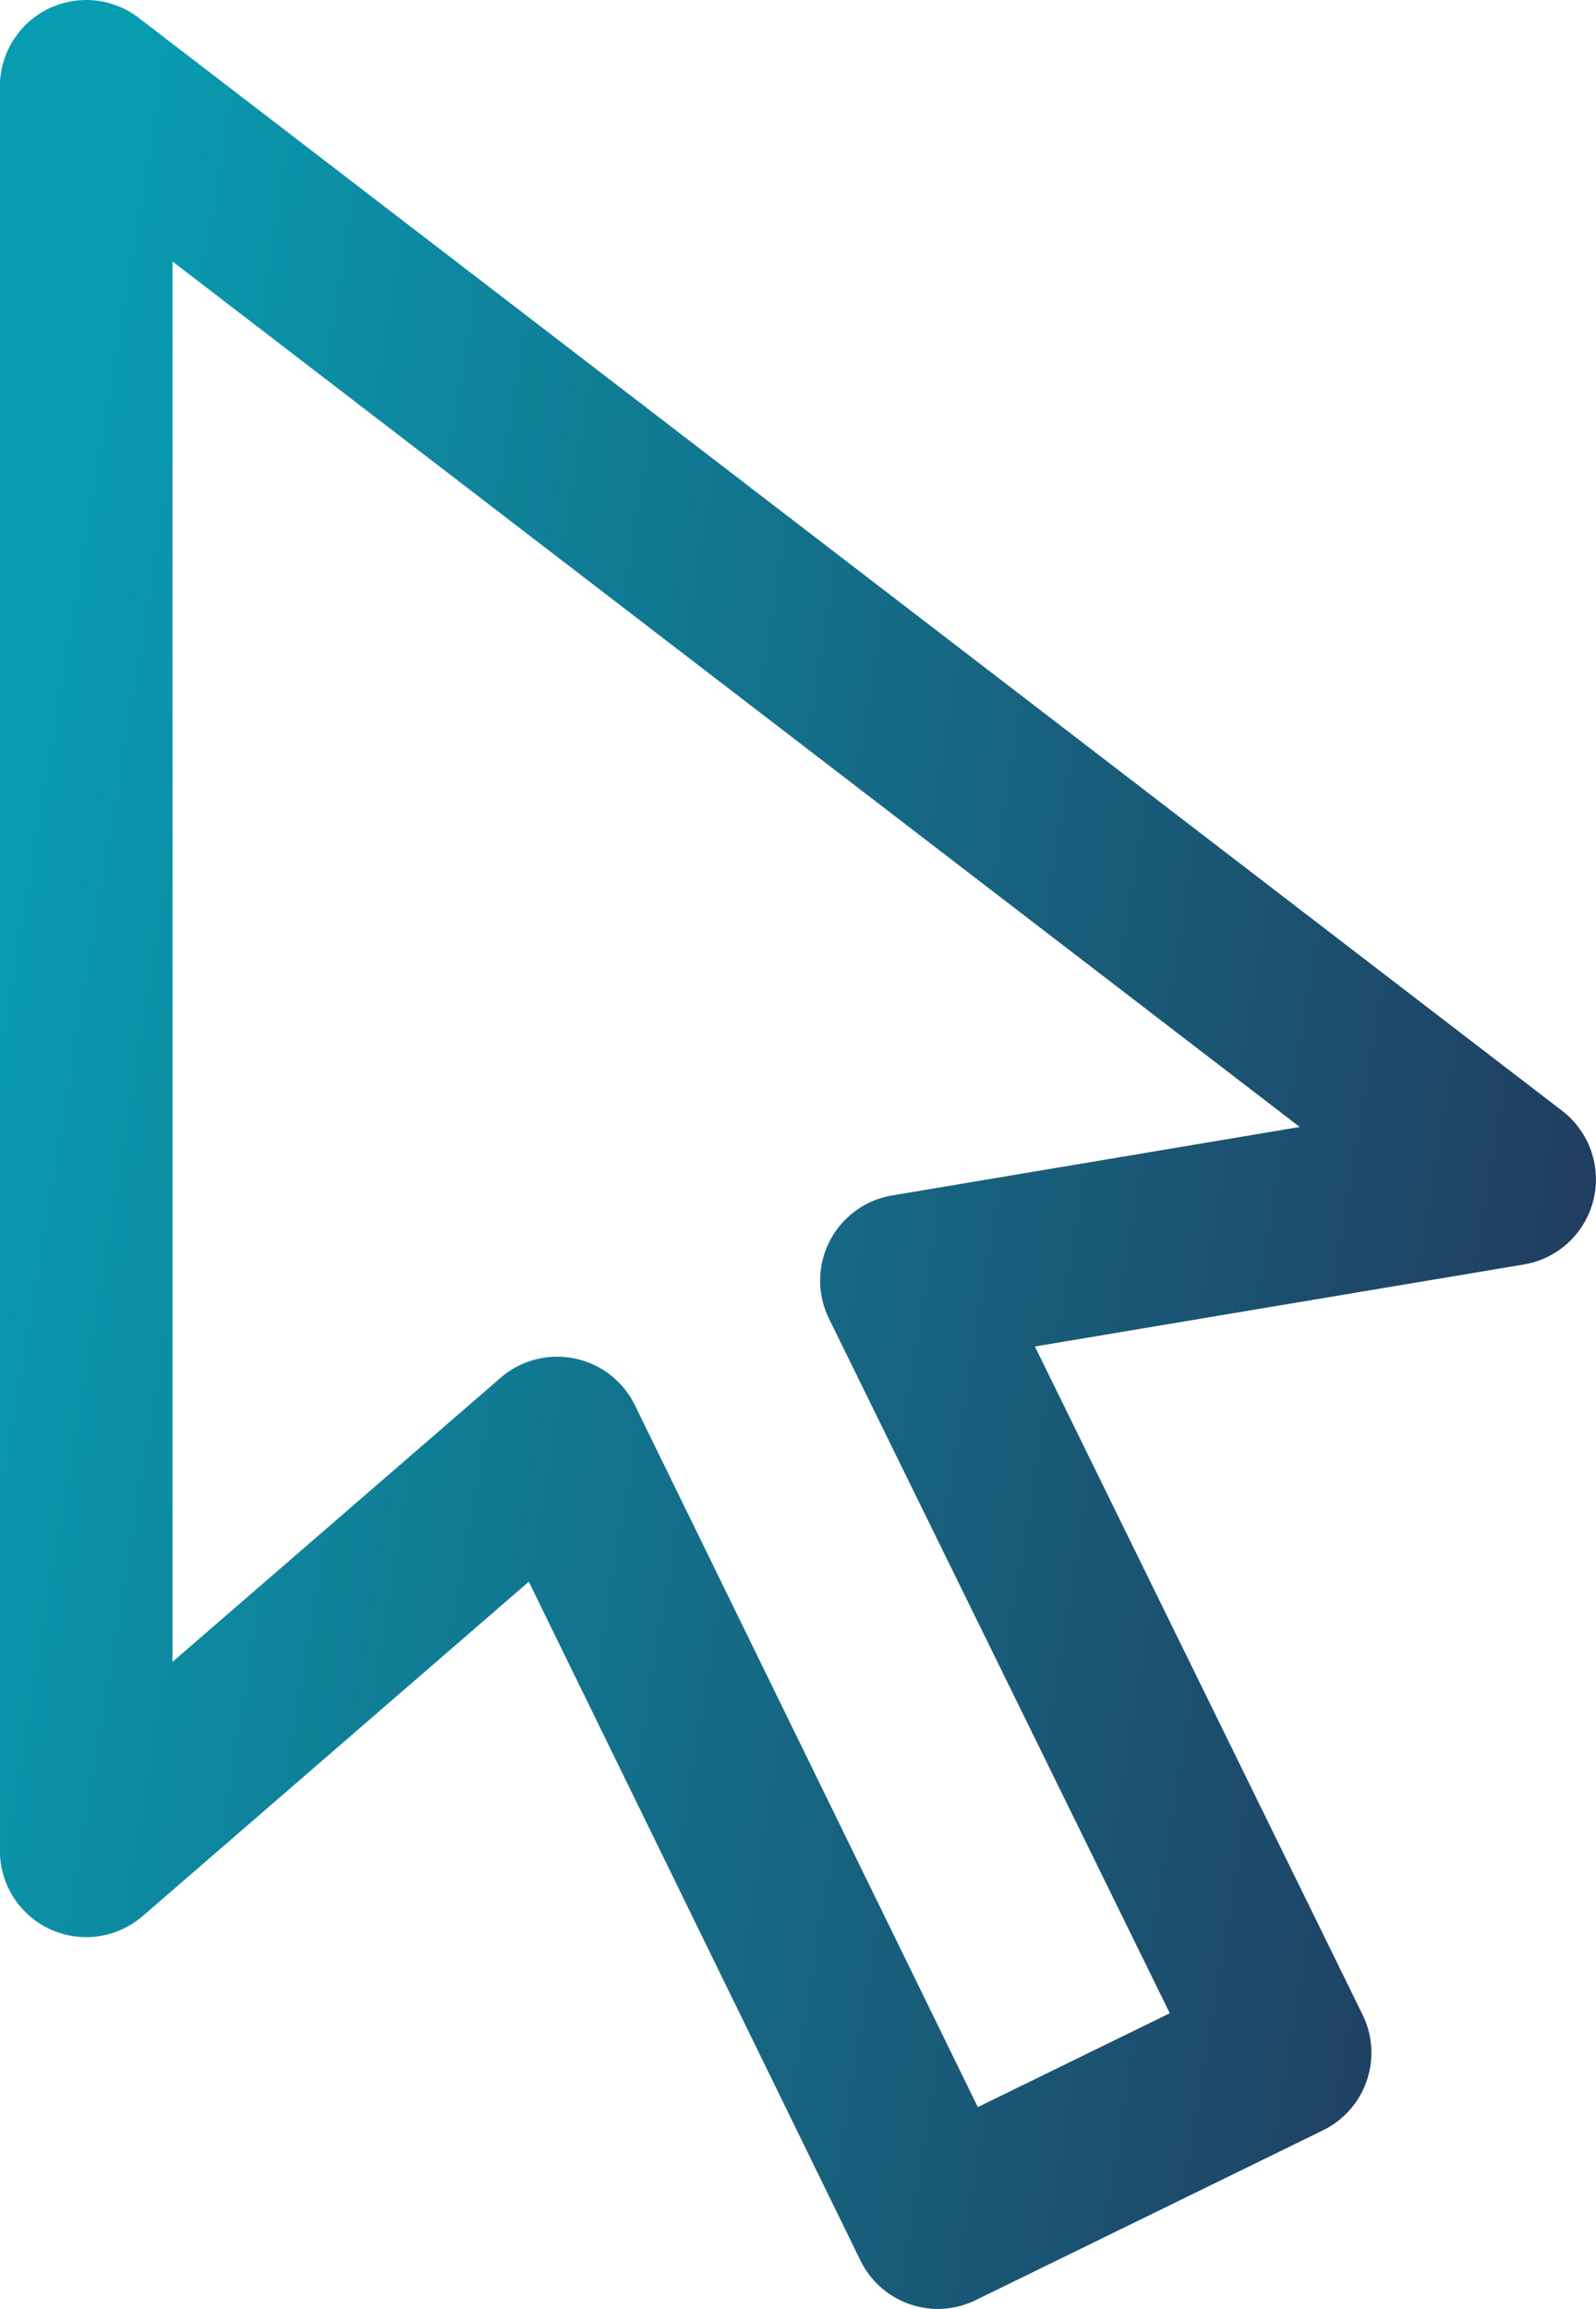
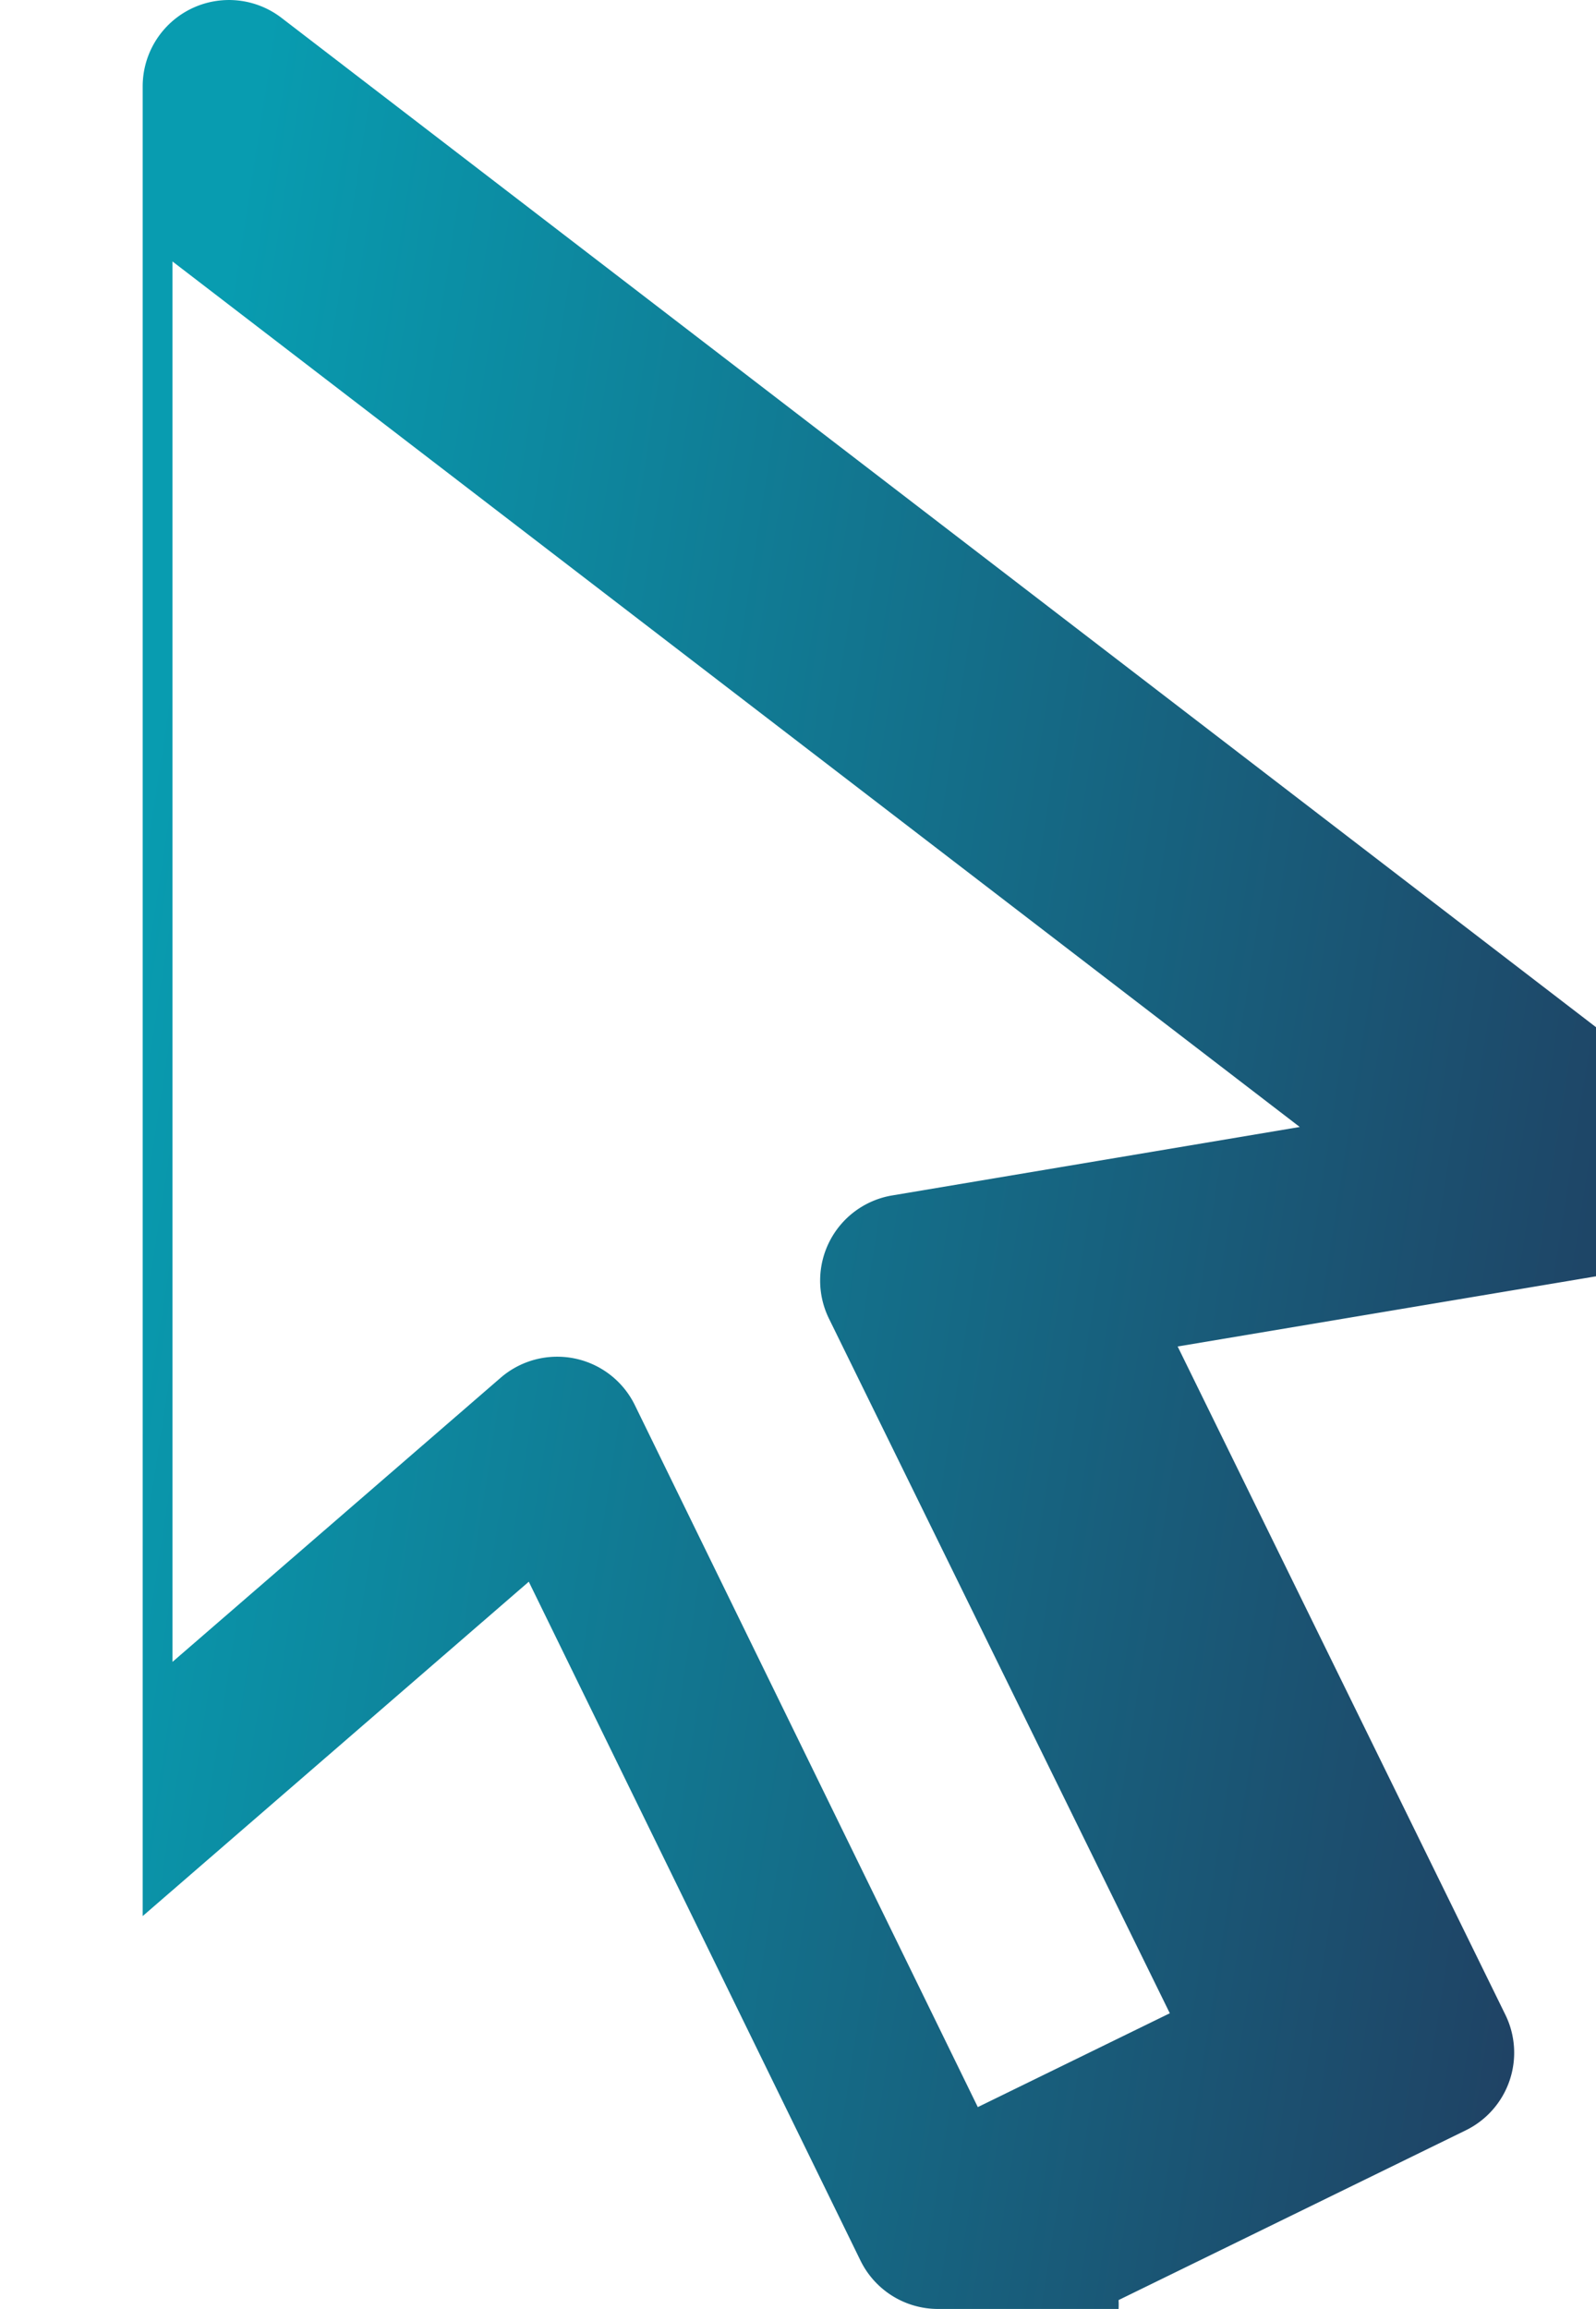
<svg xmlns="http://www.w3.org/2000/svg" width="36.991" height="53.488" viewBox="0 0 36.991 53.488">
  <defs>
    <linearGradient id="linear-gradient" y1="0.362" x2="1" y2="0.601" gradientUnits="objectBoundingBox">
      <stop offset="0" stop-color="#089cb0" />
      <stop offset="1" stop-color="#213b5e" />
    </linearGradient>
  </defs>
  <g id="Group_115" data-name="Group 115" transform="translate(-786.116 -172.151)">
-     <path id="Path_190" data-name="Path 190" d="M807.859,225.639a2,2,0,0,1-1.8-1.122l-7.687-15.725-8.949,7.746a2,2,0,0,1-3.309-1.513V174.151a2,2,0,0,1,3.218-1.586l32.991,25.319a2,2,0,0,1-.887,3.559l-11.334,1.9,7.595,15.48a2,2,0,0,1-.918,2.678l-8.046,3.932A1.992,1.992,0,0,1,807.859,225.639ZM799.03,203.58a2,2,0,0,1,1.8,1.121l7.949,16.262,4.45-2.174-7.9-16.092a2,2,0,0,1,1.465-2.853l9.447-1.586-26.127-20.05v32.441l7.606-6.582A2,2,0,0,1,799.03,203.58Z" fill="url(#linear-gradient)" />
+     <path id="Path_190" data-name="Path 190" d="M807.859,225.639a2,2,0,0,1-1.8-1.122l-7.687-15.725-8.949,7.746V174.151a2,2,0,0,1,3.218-1.586l32.991,25.319a2,2,0,0,1-.887,3.559l-11.334,1.9,7.595,15.48a2,2,0,0,1-.918,2.678l-8.046,3.932A1.992,1.992,0,0,1,807.859,225.639ZM799.03,203.58a2,2,0,0,1,1.8,1.121l7.949,16.262,4.45-2.174-7.9-16.092a2,2,0,0,1,1.465-2.853l9.447-1.586-26.127-20.05v32.441l7.606-6.582A2,2,0,0,1,799.03,203.58Z" fill="url(#linear-gradient)" />
  </g>
</svg>